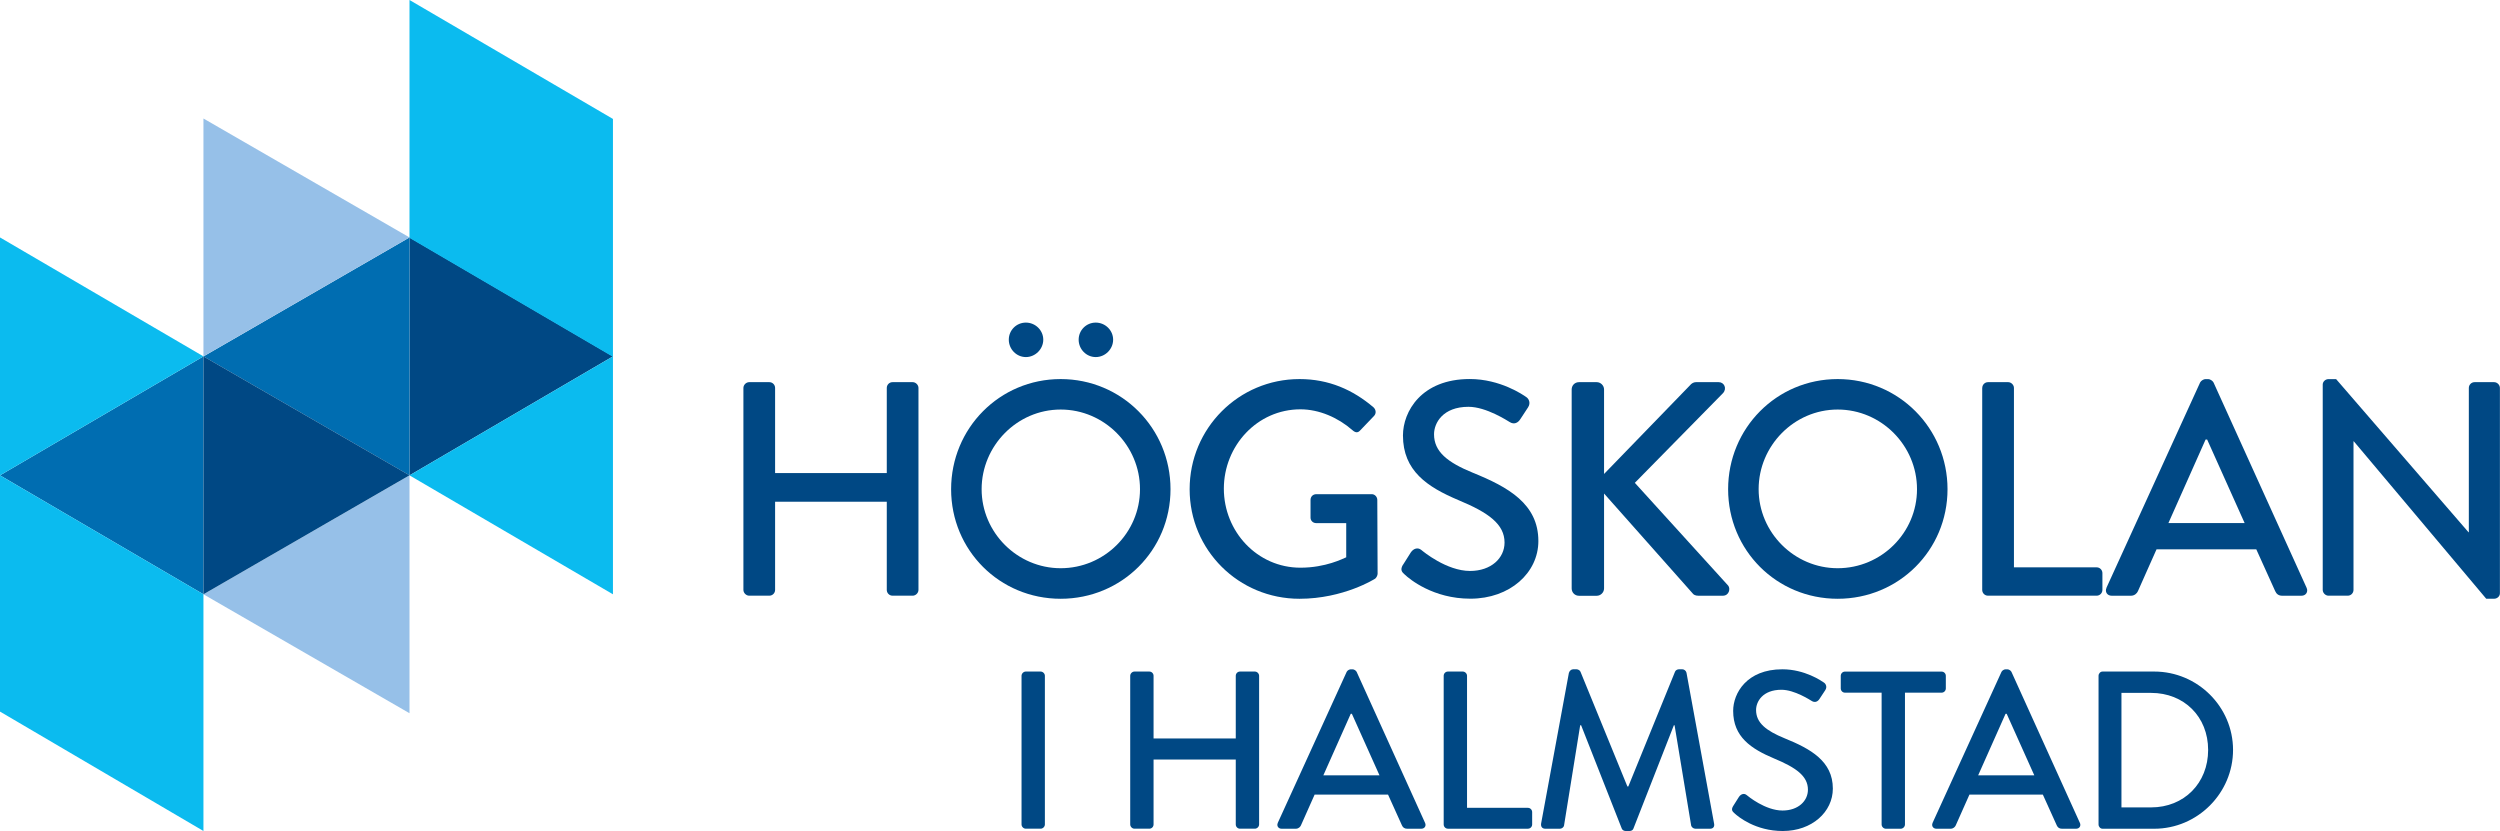
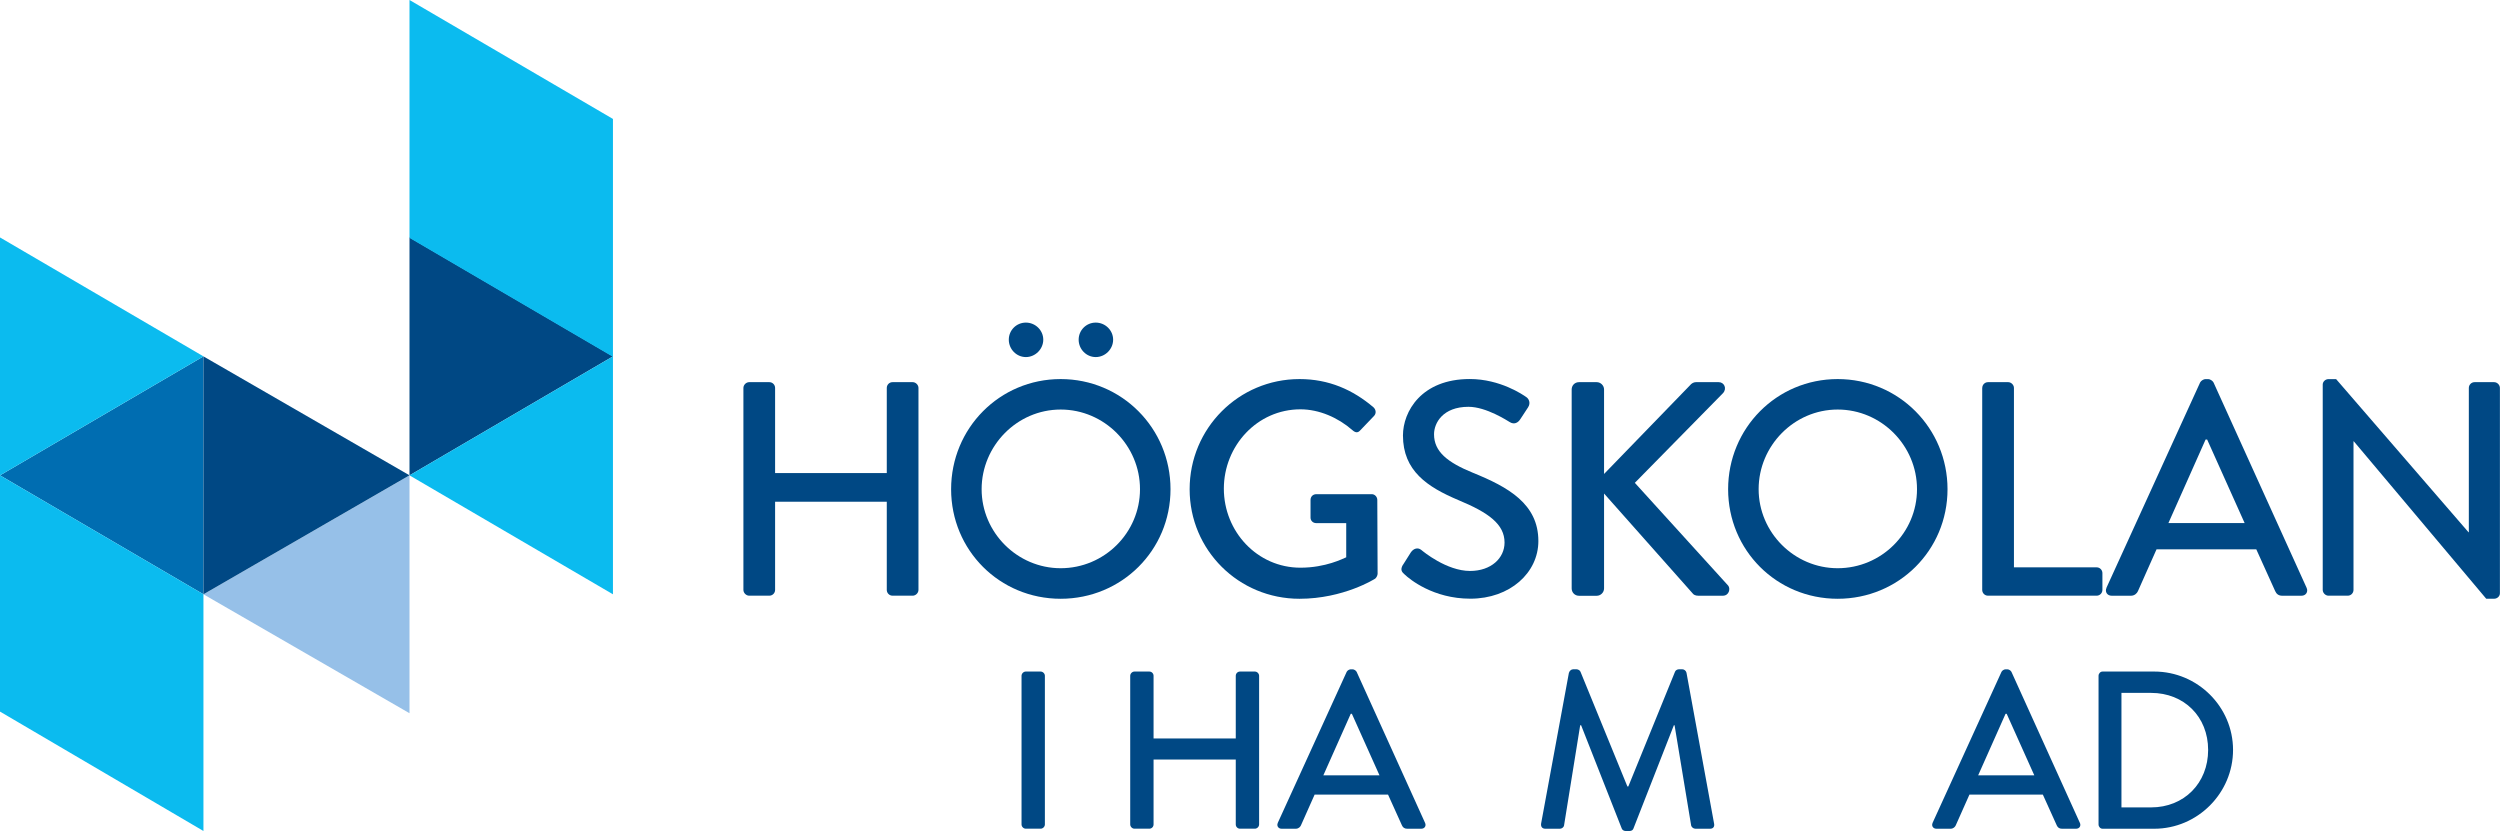
<svg xmlns="http://www.w3.org/2000/svg" id="Lager_1" data-name="Lager 1" viewBox="0 0 575.09 191.16">
  <defs>
    <style>
      .cls-1 {
        fill: #004884;
      }

      .cls-2 {
        fill: #006db1;
      }

      .cls-3 {
        fill: #96c0e8;
      }

      .cls-4 {
        fill: #0bbbef;
      }
    </style>
  </defs>
  <g>
    <path class="cls-1" d="M171.01,89.24c0-.7,.63-1.33,1.33-1.33h4.63c.77,0,1.33,.63,1.33,1.33v19.58h25.69v-19.58c0-.7,.56-1.33,1.33-1.33h4.63c.7,0,1.33,.63,1.33,1.33v46.46c0,.7-.63,1.33-1.33,1.33h-4.63c-.77,0-1.33-.63-1.33-1.33v-20.28h-25.69v20.28c0,.7-.56,1.33-1.33,1.33h-4.63c-.7,0-1.33-.63-1.33-1.33v-46.46Z" />
    <path class="cls-1" d="M243.99,87.2c14.04,0,25.27,11.3,25.27,25.34s-11.23,25.2-25.27,25.2-25.2-11.16-25.2-25.2,11.16-25.34,25.2-25.34Zm0,43.51c10.04,0,18.25-8.14,18.25-18.18s-8.21-18.32-18.25-18.32-18.18,8.35-18.18,18.32,8.21,18.18,18.18,18.18Zm-11.93-52.57c0-2.18,1.75-3.93,3.93-3.93s4,1.76,4,3.93-1.83,4-4,4-3.93-1.82-3.93-4Zm16.07,0c0-2.18,1.75-3.93,3.93-3.93s4,1.76,4,3.93-1.82,4-4,4-3.93-1.82-3.93-4Z" />
    <path class="cls-1" d="M298.94,87.2c6.74,0,12.28,2.46,17.05,6.53,.56,.56,.63,1.4,.07,1.97-1.05,1.12-2.11,2.18-3.16,3.3-.56,.63-1.12,.56-1.82-.07-3.3-2.88-7.65-4.77-11.93-4.77-9.97,0-17.62,8.42-17.62,18.25s7.65,18.18,17.62,18.18c5.83,0,9.83-2.11,10.53-2.39v-7.86h-6.88c-.77,0-1.33-.56-1.33-1.26v-4.07c0-.77,.56-1.33,1.33-1.33h12.77c.7,0,1.26,.63,1.26,1.33,0,5.62,.07,11.37,.07,16.98,0,.35-.28,.91-.56,1.12,0,0-7.23,4.63-17.41,4.63-13.97,0-25.27-11.16-25.27-25.2s11.3-25.34,25.27-25.34Z" />
    <path class="cls-1" d="M322.73,129.94c.63-.91,1.19-1.96,1.82-2.88,.63-.91,1.61-1.19,2.39-.56,.42,.35,5.83,4.84,11.23,4.84,4.84,0,7.93-2.95,7.93-6.53,0-4.21-3.65-6.88-10.6-9.76-7.16-3.02-12.77-6.74-12.77-14.88,0-5.47,4.21-12.98,15.37-12.98,7.02,0,12.28,3.65,12.98,4.14,.56,.35,1.12,1.33,.42,2.39-.56,.84-1.19,1.83-1.75,2.67-.56,.91-1.47,1.33-2.46,.7-.49-.28-5.4-3.51-9.48-3.51-5.9,0-7.93,3.72-7.93,6.32,0,4,3.09,6.46,8.91,8.84,8.14,3.3,15.09,7.16,15.09,15.72,0,7.3-6.53,13.26-15.65,13.26-8.56,0-13.97-4.49-15.09-5.55-.63-.56-1.12-1.05-.42-2.25Z" />
    <path class="cls-1" d="M361.54,89.59c0-.91,.7-1.68,1.69-1.68h4.07c.91,0,1.69,.77,1.69,1.68v19.44l19.79-20.42c.28-.35,.77-.7,1.33-.7h5.26c1.26,0,1.96,1.47,.98,2.53l-20.28,20.63,21.48,23.65c.56,.7,.21,2.32-1.26,2.32h-5.62c-.7,0-1.12-.28-1.26-.49l-20.42-23.02v21.83c0,.91-.77,1.69-1.69,1.69h-4.07c-.98,0-1.69-.77-1.69-1.69v-45.76Z" />
    <path class="cls-1" d="M422.73,87.2c14.04,0,25.27,11.3,25.27,25.34s-11.23,25.2-25.27,25.2-25.2-11.16-25.2-25.2,11.16-25.34,25.2-25.34Zm0,43.51c10.04,0,18.25-8.14,18.25-18.18s-8.21-18.32-18.25-18.32-18.18,8.35-18.18,18.32,8.21,18.18,18.18,18.18Z" />
    <path class="cls-1" d="M455.99,89.24c0-.7,.56-1.33,1.33-1.33h4.63c.7,0,1.33,.63,1.33,1.33v41.27h19.02c.77,0,1.33,.63,1.33,1.33v3.86c0,.7-.56,1.33-1.33,1.33h-24.99c-.77,0-1.33-.63-1.33-1.33v-46.46Z" />
    <path class="cls-1" d="M484.56,135.21l21.55-47.23c.21-.42,.84-.77,1.19-.77h.7c.35,0,.98,.35,1.19,.77l21.41,47.23c.42,.91-.14,1.83-1.19,1.83h-4.42c-.84,0-1.33-.42-1.61-1.05l-4.35-9.62h-22.95c-1.41,3.23-2.88,6.39-4.28,9.62-.21,.49-.77,1.05-1.61,1.05h-4.42c-1.05,0-1.62-.91-1.19-1.83Zm31.79-14.88l-8.63-19.23h-.35l-8.56,19.23h17.55Z" />
    <path class="cls-1" d="M534.31,88.47c0-.7,.63-1.26,1.33-1.26h1.75l30.46,35.23h.07v-33.2c0-.7,.56-1.33,1.33-1.33h4.49c.7,0,1.33,.63,1.33,1.33v47.23c0,.7-.63,1.26-1.33,1.26h-1.82l-30.46-36.21h-.07v34.18c0,.7-.56,1.33-1.33,1.33h-4.42c-.7,0-1.33-.63-1.33-1.33v-47.23Z" />
    <path class="cls-1" d="M234.99,155.46c0-.52,.46-.98,.98-.98h3.41c.52,0,.98,.46,.98,.98v34.19c0,.52-.46,.98-.98,.98h-3.41c-.52,0-.98-.46-.98-.98v-34.19Z" />
    <path class="cls-1" d="M259.99,155.46c0-.52,.46-.98,.98-.98h3.41c.57,0,.98,.46,.98,.98v14.41h18.91v-14.41c0-.52,.41-.98,.98-.98h3.41c.52,0,.98,.46,.98,.98v34.19c0,.52-.46,.98-.98,.98h-3.41c-.57,0-.98-.46-.98-.98v-14.93h-18.91v14.93c0,.52-.41,.98-.98,.98h-3.41c-.52,0-.98-.46-.98-.98v-34.19Z" />
    <path class="cls-1" d="M293.93,189.3l15.86-34.76c.15-.31,.62-.57,.88-.57h.52c.26,0,.72,.26,.88,.57l15.75,34.76c.31,.67-.1,1.34-.88,1.34h-3.25c-.62,0-.98-.31-1.19-.77l-3.2-7.08h-16.89c-1.03,2.38-2.12,4.7-3.15,7.08-.16,.36-.57,.77-1.19,.77h-3.25c-.77,0-1.19-.67-.88-1.34Zm23.4-10.95l-6.35-14.15h-.26l-6.3,14.15h12.91Z" />
-     <path class="cls-1" d="M332.1,155.46c0-.52,.41-.98,.98-.98h3.41c.52,0,.98,.46,.98,.98v30.37h14c.57,0,.98,.47,.98,.98v2.84c0,.52-.41,.98-.98,.98h-18.39c-.57,0-.98-.46-.98-.98v-34.19Z" />
    <path class="cls-1" d="M360.93,154.74c.1-.41,.52-.78,.93-.78h.83c.31,0,.77,.26,.88,.57l10.79,26.39h.21l10.74-26.39c.1-.31,.52-.57,.88-.57h.83c.41,0,.83,.36,.93,.78l6.35,34.71c.15,.72-.21,1.19-.93,1.19h-3.36c-.47,0-.88-.36-.98-.72l-3.82-23.09h-.16l-9.3,23.76c-.1,.31-.41,.57-.88,.57h-.93c-.41,0-.77-.26-.88-.57l-9.35-23.76h-.21l-3.72,23.09c-.05,.36-.52,.72-.93,.72h-3.36c-.72,0-1.08-.46-.98-1.19l6.4-34.71Z" />
-     <path class="cls-1" d="M398.69,185.42c.46-.67,.88-1.45,1.34-2.12,.47-.67,1.19-.88,1.76-.41,.31,.26,4.29,3.56,8.26,3.56,3.57,0,5.84-2.17,5.84-4.8,0-3.1-2.69-5.06-7.8-7.18-5.27-2.22-9.4-4.96-9.4-10.95,0-4.03,3.1-9.56,11.31-9.56,5.17,0,9.04,2.69,9.56,3.05,.41,.26,.83,.98,.31,1.76-.41,.62-.88,1.34-1.29,1.96-.41,.67-1.08,.98-1.81,.52-.36-.21-3.98-2.58-6.97-2.58-4.34,0-5.84,2.74-5.84,4.65,0,2.95,2.27,4.75,6.56,6.51,5.99,2.43,11.1,5.27,11.1,11.57,0,5.37-4.8,9.76-11.52,9.76-6.3,0-10.28-3.3-11.11-4.08-.46-.41-.83-.78-.31-1.65Z" />
-     <path class="cls-1" d="M432.84,159.34h-8.42c-.57,0-.98-.46-.98-.98v-2.89c0-.52,.41-.98,.98-.98h22.21c.57,0,.98,.46,.98,.98v2.89c0,.52-.41,.98-.98,.98h-8.42v30.32c0,.52-.46,.98-.98,.98h-3.41c-.52,0-.98-.46-.98-.98v-30.32Z" />
+     <path class="cls-1" d="M398.69,185.42Z" />
    <path class="cls-1" d="M444.56,189.3l15.86-34.76c.15-.31,.62-.57,.88-.57h.52c.26,0,.72,.26,.88,.57l15.75,34.76c.31,.67-.1,1.34-.88,1.34h-3.25c-.62,0-.98-.31-1.19-.77l-3.2-7.08h-16.89c-1.03,2.38-2.12,4.7-3.15,7.08-.16,.36-.57,.77-1.19,.77h-3.25c-.77,0-1.19-.67-.88-1.34Zm23.4-10.95l-6.35-14.15h-.26l-6.3,14.15h12.91Z" />
    <path class="cls-1" d="M482.74,155.46c0-.52,.41-.98,.93-.98h11.88c9.97,0,18.13,8.11,18.13,18.03s-8.16,18.13-18.13,18.13h-11.88c-.52,0-.93-.46-.93-.98v-34.19Zm12.09,30.27c7.59,0,13.12-5.58,13.12-13.22s-5.53-13.12-13.12-13.12h-6.82v26.34h6.82Z" />
  </g>
  <polygon class="cls-2" points="46.8 136.71 0 109.35 46.8 81.98 46.8 136.71" />
  <polygon class="cls-1" points="94.2 54.62 141 81.98 94.2 109.35 94.2 54.62" />
  <polygon class="cls-4" points="141 136.71 94.2 109.35 141 81.98 141 136.71" />
-   <polygon class="cls-2" points="94.2 109.35 46.8 81.99 94.2 54.62 94.2 109.35" />
-   <polygon class="cls-3" points="46.8 27.26 94.2 54.62 46.8 81.98 46.8 27.26" />
  <polygon class="cls-3" points="94.2 164.07 46.8 136.71 94.2 109.35 94.2 164.07" />
  <polygon class="cls-1" points="46.8 81.98 94.2 109.34 46.8 136.71 46.8 81.98" />
  <polygon class="cls-4" points="0 54.62 46.8 81.98 0 109.35 0 54.62" />
  <polygon class="cls-4" points="0 109.35 0 163.69 46.8 191.16 46.8 136.71 0 109.35" />
  <polygon class="cls-4" points="94.2 0 94.2 54.73 141 82.09 141 27.36 94.2 0" />
</svg>